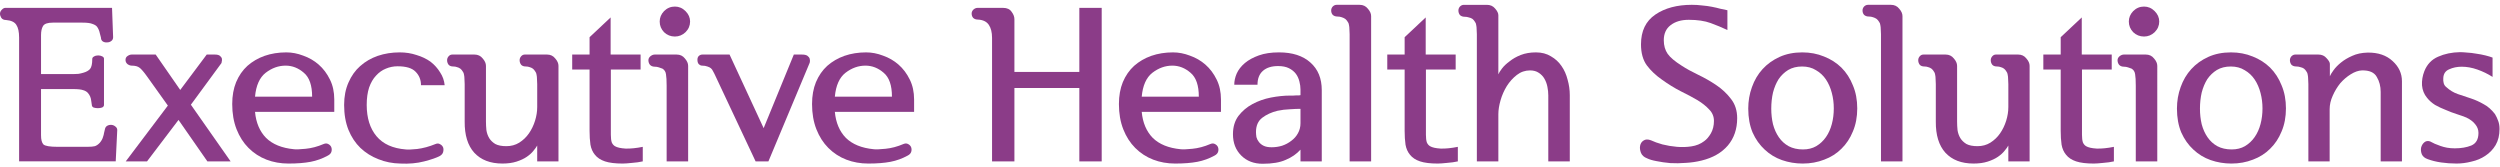
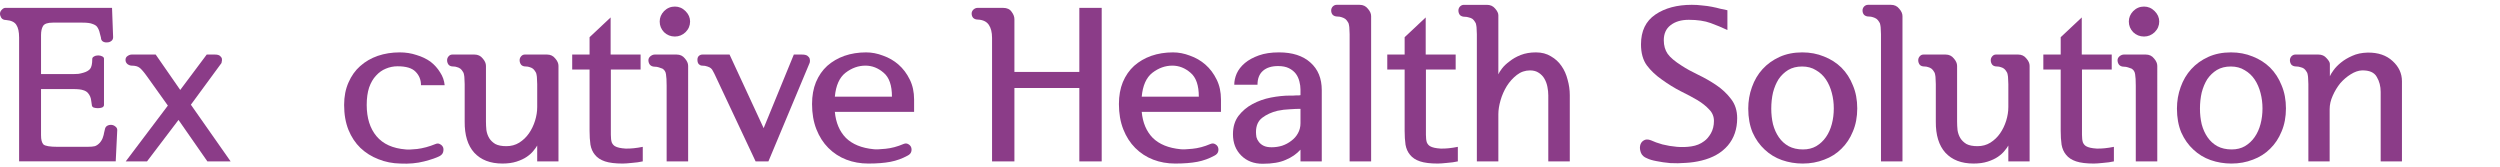
<svg xmlns="http://www.w3.org/2000/svg" fill="none" height="42" viewBox="0 0 627 42" width="627">
  <g fill="#8b3c88">
-     <path d="m625.135 14.445v4.846c-1.198-.762-2.468-1.38-3.812-1.851-1.343-.472-2.65-.708-3.92-.708-1.162 0-2.215.218-3.159.653-.944.399-1.434 1.144-1.47 2.233-.036.436 0 .853.109 1.252.109.399.327.726.653.98.872.799 1.834 1.38 2.886 1.743 1.09.363 2.179.726 3.268 1.089s2.142.835 3.158 1.416c1.053.545 2.015 1.38 2.886 2.505.327.544.599 1.125.817 1.742.218.581.327 1.252.327 2.015 0 1.561-.327 2.904-.98 4.03-.654 1.089-1.507 1.979-2.56 2.668-1.016.69-2.178 1.18-3.485 1.47-1.271.327-2.523.49-3.757.49-1.344 0-2.632-.091-3.867-.272-1.234-.181-2.341-.454-3.321-.817-.763-.254-1.271-.672-1.525-1.252-.218-.581-.272-1.143-.164-1.688.146-.544.418-.98.817-1.307.4-.327.872-.399 1.416-.218.363.181.763.381 1.198.599.436.181.908.363 1.416.544.508.182 1.053.327 1.634.436.617.109 1.27.163 1.96.163 1.597 0 2.977-.236 4.139-.708 1.198-.508 1.797-1.561 1.797-3.158 0-.799-.273-1.525-.817-2.178-.508-.653-1.253-1.216-2.233-1.688-.726-.29-1.543-.581-2.45-.871-.908-.29-1.815-.635-2.723-1.035-.944-.363-1.833-.78-2.668-1.252-.799-.508-1.471-1.107-2.015-1.797-.726-.871-1.144-1.906-1.253-3.104-.072-1.198.127-2.396.599-3.594.69-1.706 1.834-2.904 3.431-3.594 1.634-.726 3.467-1.107 5.5-1.143.472 0 1.071.036 1.797.109.726.036 1.488.127 2.287.272.799.109 1.561.254 2.287.436s1.325.363 1.797.545z" />
    <path d="m584.331 16.024v3.104c.145-.363.454-.871.926-1.525.472-.653 1.089-1.289 1.851-1.906.799-.653 1.743-1.216 2.832-1.688 1.089-.508 2.378-.781 3.866-.817 2.614-.036 4.702.672 6.263 2.124 1.561 1.416 2.341 3.104 2.341 5.064v20.094h-5.336v-17.426c0-1.416-.327-2.668-.98-3.757-.618-1.125-1.852-1.67-3.703-1.634-.908.036-1.852.363-2.832.98-.944.581-1.815 1.325-2.614 2.233-.762.944-1.398 1.997-1.906 3.158-.508 1.125-.762 2.251-.762 3.376v13.069h-5.337v-19.386c0-.472-.018-.889-.054-1.252 0-.399-.037-.762-.109-1.089-.036-.327-.145-.599-.327-.817-.145-.254-.345-.49-.599-.708-.254-.181-.563-.309-.926-.381-.326-.109-.653-.163-.98-.163-.544 0-.962-.145-1.252-.436-.254-.327-.381-.708-.381-1.143 0-.363.127-.69.381-.98.29-.29.617-.436.98-.436h5.772c.871 0 1.561.309 2.069.926.545.581.817 1.053.817 1.416z" />
    <path d="m559.646 41.019c-1.815 0-3.558-.29-5.228-.871-1.634-.581-3.068-1.452-4.302-2.614-1.27-1.162-2.287-2.596-3.049-4.302-.726-1.743-1.089-3.739-1.089-5.99 0-1.888.308-3.685.925-5.391.617-1.743 1.507-3.249 2.669-4.52 1.161-1.271 2.577-2.287 4.247-3.049 1.67-.762 3.576-1.144 5.718-1.144 1.96 0 3.775.345 5.445 1.035 1.67.653 3.122 1.579 4.357 2.777 1.234 1.234 2.196 2.723 2.886 4.465.726 1.706 1.089 3.63 1.089 5.772s-.363 4.066-1.089 5.772c-.69 1.706-1.652 3.158-2.886 4.356-1.198 1.198-2.632 2.106-4.302 2.723-1.67.653-3.467.98-5.391.98zm-7.896-13.777c0 1.38.145 2.687.435 3.921.327 1.234.817 2.323 1.471 3.267.653.944 1.47 1.688 2.45 2.233 1.017.544 2.215.817 3.594.817 1.271 0 2.378-.272 3.322-.817.98-.581 1.797-1.343 2.45-2.287.654-.944 1.144-2.033 1.471-3.267.326-1.234.49-2.541.49-3.921 0-1.343-.164-2.632-.49-3.866-.327-1.271-.817-2.396-1.471-3.376-.653-.98-1.488-1.761-2.504-2.342-.981-.617-2.142-.926-3.486-.926-1.343 0-2.504.29-3.485.871-.944.581-1.742 1.343-2.396 2.287-.617.98-1.089 2.106-1.416 3.376-.29 1.271-.435 2.614-.435 4.03z" />
    <path d="m541.045 40.474h-5.391v-19.005c0-1.271-.054-2.215-.163-2.832-.073-.617-.363-1.089-.871-1.416-.254-.109-.563-.218-.926-.327-.327-.109-.654-.163-.98-.163-.545 0-.962-.163-1.253-.49-.254-.327-.381-.708-.381-1.144 0-.363.163-.69.49-.98.363-.29.726-.436 1.089-.436h5.5c.872 0 1.561.327 2.07.98.544.617.816 1.234.816 1.851zm-7.133-35.069c0-.98.363-1.851 1.089-2.614.762-.762 1.67-1.144 2.723-1.144 1.016 0 1.906.381 2.668 1.144s1.143 1.634 1.143 2.614c0 1.016-.381 1.906-1.143 2.668-.762.726-1.652 1.089-2.668 1.089-1.053 0-1.961-.363-2.723-1.089-.726-.762-1.089-1.652-1.089-2.668z" />
    <path d="m530.166 36.826v3.648c-.799.181-1.707.308-2.723.381-1.017.109-1.797.163-2.342.163-1.851 0-3.321-.181-4.411-.544-1.089-.363-1.924-.908-2.504-1.634-.581-.69-.962-1.543-1.144-2.559-.145-1.016-.218-2.178-.218-3.485v-15.356h-4.356v-3.757h4.356v-4.356l5.282-4.955v9.312h7.515v3.757h-7.46v16.337c0 .799.072 1.434.218 1.906.181.436.453.762.816.98.545.327 1.434.526 2.669.599 1.234.036 2.668-.109 4.302-.436z" />
    <path d="m509.026 16.513v23.96h-5.336v-3.975c-.218.399-.545.853-.981 1.361-.399.508-.943.998-1.633 1.47-.69.472-1.543.871-2.56 1.198-1.016.327-2.196.49-3.539.49-3.05 0-5.409-.908-7.079-2.723-1.634-1.815-2.433-4.429-2.396-7.841v-9.366c0-.472-.018-.889-.055-1.252 0-.399-.036-.762-.109-1.089-.036-.327-.145-.599-.326-.817-.146-.254-.345-.49-.599-.708-.255-.181-.527-.309-.817-.381-.291-.109-.599-.163-.926-.163-.545 0-.944-.145-1.198-.436-.254-.327-.381-.708-.381-1.143 0-.363.127-.69.381-.98s.563-.436.926-.436h5.554c.871 0 1.561.327 2.069.98.545.617.817 1.234.817 1.851v13.941c0 .726.037 1.452.109 2.178.109.726.345 1.398.708 2.015.363.581.871 1.071 1.525 1.47.69.363 1.615.544 2.777.544 1.198 0 2.269-.29 3.213-.871.98-.617 1.797-1.398 2.45-2.342.654-.944 1.162-1.997 1.525-3.158s.545-2.305.545-3.431v-5.772c0-.472-.019-.889-.055-1.252 0-.399-.036-.762-.109-1.089-.036-.327-.145-.599-.326-.817-.146-.254-.345-.49-.599-.708-.255-.181-.527-.309-.817-.381-.291-.109-.599-.163-.926-.163-.545 0-.944-.145-1.198-.436-.254-.327-.381-.708-.381-1.143 0-.363.127-.69.381-.98s.563-.436.926-.436h5.554c.871 0 1.561.327 2.069.98.545.617.817 1.234.817 1.851z" />
    <path d="m477.141 4.044v36.43h-5.391v-31.911c0-.436-.018-.835-.055-1.198 0-.399-.036-.762-.109-1.089-.036-.327-.145-.599-.326-.817-.146-.254-.345-.49-.599-.708-.254-.182-.563-.327-.926-.436-.327-.109-.654-.163-.98-.163-.545 0-.962-.145-1.253-.436-.254-.29-.381-.653-.381-1.089 0-.363.127-.69.381-.98.291-.29.617-.436.98-.436h5.773c.871 0 1.561.327 2.069.98.545.617.817 1.234.817 1.851z" />
    <path d="m452.129 41.019c-1.815 0-3.558-.29-5.228-.871-1.633-.581-3.067-1.452-4.301-2.614-1.271-1.162-2.288-2.596-3.05-4.302-.726-1.743-1.089-3.739-1.089-5.99 0-1.888.309-3.685.926-5.391.617-1.743 1.506-3.249 2.668-4.52s2.578-2.287 4.247-3.049c1.67-.762 3.576-1.144 5.718-1.144 1.961 0 3.776.345 5.446 1.035 1.67.653 3.122 1.579 4.356 2.777 1.234 1.234 2.196 2.723 2.886 4.465.726 1.706 1.089 3.63 1.089 5.772s-.363 4.066-1.089 5.772c-.69 1.706-1.652 3.158-2.886 4.356-1.198 1.198-2.632 2.106-4.302 2.723-1.67.653-3.467.98-5.391.98zm-7.896-13.777c0 1.38.145 2.687.436 3.921.327 1.234.817 2.323 1.47 3.267.654.944 1.47 1.688 2.451 2.233 1.016.544 2.214.817 3.594.817 1.27 0 2.377-.272 3.321-.817.981-.581 1.797-1.343 2.451-2.287.653-.944 1.143-2.033 1.47-3.267.327-1.234.49-2.541.49-3.921 0-1.343-.163-2.632-.49-3.866-.327-1.271-.817-2.396-1.47-3.376-.654-.98-1.489-1.761-2.505-2.342-.98-.617-2.142-.926-3.485-.926s-2.505.29-3.485.871c-.944.581-1.743 1.343-2.396 2.287-.618.98-1.089 2.106-1.416 3.376-.291 1.271-.436 2.614-.436 4.03z" />
    <path d="m433.233 2.573v4.955c-1.307-.617-2.705-1.198-4.193-1.743-1.489-.545-3.322-.817-5.5-.817-1.888 0-3.413.454-4.574 1.361-1.126.871-1.688 2.124-1.688 3.757 0 1.343.326 2.487.98 3.431.653.908 1.815 1.888 3.485 2.941 1.162.762 2.541 1.525 4.138 2.287 1.598.762 3.123 1.634 4.575 2.614s2.686 2.142 3.703 3.485c1.016 1.307 1.524 2.904 1.524 4.792 0 2.723-.78 5.01-2.341 6.861-1.561 1.815-3.739 3.068-6.535 3.757-1.307.327-2.65.526-4.029.599-1.344.109-2.632.127-3.867.054-1.234-.109-2.378-.272-3.43-.49-1.017-.181-1.816-.417-2.396-.708-.763-.29-1.271-.744-1.525-1.361-.254-.653-.327-1.252-.218-1.797.109-.581.399-1.016.871-1.307.472-.327 1.089-.345 1.852-.054.762.363 1.724.708 2.886 1.035 1.162.29 2.36.49 3.594.599s2.45.073 3.648-.109c1.235-.181 2.306-.617 3.213-1.307.617-.436 1.18-1.089 1.688-1.96.509-.908.763-1.942.763-3.104 0-1.125-.4-2.087-1.198-2.886-.763-.835-1.743-1.615-2.941-2.341-1.234-.726-2.632-1.47-4.193-2.233-1.561-.799-3.122-1.761-4.683-2.886-1.561-1.089-2.832-2.287-3.812-3.594-.98-1.343-1.47-3.104-1.47-5.282 0-3.34 1.198-5.827 3.594-7.46s5.445-2.45 9.148-2.45c.908 0 1.779.054 2.614.163.871.073 1.67.182 2.396.327.763.145 1.47.309 2.124.49.653.145 1.252.272 1.797.381z" />
    <path d="m375.787 3.826v14.812c.146-.363.454-.853.926-1.47.472-.617 1.107-1.216 1.906-1.797.762-.617 1.688-1.143 2.777-1.579 1.126-.436 2.396-.653 3.812-.653 1.452 0 2.705.327 3.757.98 1.09.617 1.979 1.434 2.669 2.45.689.98 1.198 2.124 1.524 3.431.363 1.271.545 2.559.545 3.866v16.609h-5.391v-16.554c0-.69-.073-1.398-.218-2.124-.145-.762-.399-1.452-.762-2.069-.327-.581-.799-1.071-1.416-1.47-.581-.399-1.307-.599-2.178-.599-1.235 0-2.342.381-3.322 1.144s-1.815 1.688-2.505 2.777c-.69 1.125-1.216 2.323-1.579 3.594s-.545 2.432-.545 3.485v11.817h-5.391v-31.911c0-.436-.018-.835-.054-1.198 0-.399-.036-.762-.109-1.089-.036-.327-.145-.599-.327-.817-.145-.254-.345-.49-.599-.708-.254-.182-.563-.309-.926-.381-.326-.109-.653-.163-.98-.163-.544 0-.962-.145-1.252-.436-.254-.327-.381-.708-.381-1.144 0-.363.127-.69.381-.98.29-.29.617-.436.98-.436h5.772c.871 0 1.561.309 2.069.926.545.617.817 1.18.817 1.688z" />
    <path d="m365.626 36.826v3.648c-.799.181-1.707.308-2.723.381-1.017.109-1.797.163-2.342.163-1.851 0-3.321-.181-4.411-.544-1.089-.363-1.924-.908-2.504-1.634-.581-.69-.963-1.543-1.144-2.559-.145-1.016-.218-2.178-.218-3.485v-15.356h-4.356v-3.757h4.356v-4.356l5.282-4.955v9.312h7.515v3.757h-7.46v16.337c0 .799.072 1.434.218 1.906.181.436.453.762.816.98.545.327 1.434.526 2.669.599 1.234.036 2.668-.109 4.302-.436z" />
    <path d="m343.878 4.044v36.43h-5.391v-31.911c0-.436-.018-.835-.054-1.198 0-.399-.037-.762-.109-1.089-.037-.327-.146-.599-.327-.817-.145-.254-.345-.49-.599-.708-.254-.182-.563-.327-.926-.436-.327-.109-.653-.163-.98-.163-.545 0-.962-.145-1.252-.436-.255-.29-.382-.653-.382-1.089 0-.363.127-.69.382-.98.29-.29.617-.436.98-.436h5.772c.871 0 1.561.327 2.069.98.545.617.817 1.234.817 1.851z" />
    <path d="m326.162 40.474v-2.941c-.98 1.089-2.214 1.942-3.703 2.559-1.452.653-3.376.98-5.772.98-2.215 0-4.012-.69-5.391-2.069-1.38-1.379-2.069-3.158-2.069-5.337 0-1.815.453-3.34 1.361-4.574.944-1.234 2.124-2.233 3.54-2.995 1.415-.762 2.958-1.307 4.628-1.634 1.706-.327 3.322-.49 4.847-.49h.762c.29 0 .563-.018.817-.054h.653c.182-.036.291-.054.327-.054v-1.416c0-.653-.091-1.325-.272-2.015-.182-.726-.472-1.361-.871-1.906-.436-.581-1.017-1.053-1.743-1.416s-1.634-.544-2.723-.544c-1.633 0-2.904.399-3.812 1.198-.907.799-1.361 1.96-1.361 3.485h-5.827c0-.908.2-1.833.599-2.777.436-.98 1.126-1.87 2.07-2.668.907-.762 2.069-1.398 3.485-1.906 1.416-.508 3.104-.762 5.064-.762 3.376 0 6.008.853 7.896 2.559 1.888 1.67 2.832 3.975 2.832 6.916v17.861zm0-9.584v-3.594c-.726 0-1.615.036-2.668.109-1.053.036-2.088.163-3.104.381-1.489.363-2.759.944-3.812 1.743-1.053.799-1.579 1.997-1.579 3.594 0 .363.036.78.109 1.252.109.436.308.835.599 1.198.29.399.689.726 1.198.98.508.254 1.18.381 2.015.381.907 0 1.778-.127 2.613-.381.872-.29 1.652-.708 2.342-1.252.69-.508 1.234-1.125 1.634-1.851.435-.762.653-1.615.653-2.559z" />
    <path d="m294.73 41.019c-1.961 0-3.794-.327-5.5-.98-1.706-.653-3.213-1.634-4.52-2.941-1.271-1.271-2.269-2.832-2.995-4.683-.726-1.851-1.089-3.957-1.089-6.317 0-2.069.327-3.903.98-5.5.69-1.634 1.634-2.995 2.832-4.084 1.234-1.089 2.668-1.924 4.302-2.505 1.67-.581 3.485-.871 5.445-.871 1.416 0 2.832.272 4.248.817 1.452.508 2.741 1.252 3.866 2.233 1.162 1.016 2.106 2.269 2.832 3.757.726 1.452 1.089 3.122 1.089 5.01v3.104h-19.876c.254 2.723 1.18 4.901 2.777 6.535 1.634 1.597 3.957 2.541 6.97 2.832.508.073 1.489.036 2.941-.109 1.488-.145 2.995-.544 4.52-1.198.435-.181.816-.181 1.143 0 .363.181.617.436.762.762.146.363.164.744.055 1.143-.109.399-.399.726-.871.98-1.38.762-2.832 1.289-4.357 1.579-1.524.29-3.376.436-5.554.436zm-.708-24.559c-1.779 0-3.449.599-5.01 1.797-1.525 1.198-2.414 3.195-2.668 5.99h14.321c0-2.832-.689-4.828-2.069-5.99-1.379-1.198-2.904-1.797-4.574-1.797z" />
    <path d="m254.415 4.806v13.233h16.282v-16.064h5.609v38.5h-5.609v-18.406h-16.282v18.406h-5.609v-30.985c0-1.38-.272-2.469-.817-3.267-.544-.799-1.434-1.234-2.668-1.307-.544 0-.962-.145-1.252-.436-.254-.29-.381-.653-.381-1.089 0-.363.145-.69.435-.98.327-.29.672-.436 1.035-.436h6.425c.981 0 1.689.327 2.124.98.472.617.708 1.234.708 1.851z" />
    <path d="m217.766 41.019c-1.96 0-3.794-.327-5.5-.98-1.706-.653-3.213-1.634-4.52-2.941-1.27-1.271-2.269-2.832-2.995-4.683-.726-1.851-1.089-3.957-1.089-6.317 0-2.069.327-3.903.98-5.5.69-1.634 1.634-2.995 2.832-4.084 1.234-1.089 2.668-1.924 4.302-2.505 1.67-.581 3.485-.871 5.445-.871 1.416 0 2.832.272 4.248.817 1.452.508 2.741 1.252 3.866 2.233 1.162 1.016 2.106 2.269 2.832 3.757.726 1.452 1.089 3.122 1.089 5.01v3.104h-19.876c.254 2.723 1.18 4.901 2.777 6.535 1.634 1.597 3.957 2.541 6.97 2.832.509.073 1.489.036 2.941-.109 1.488-.145 2.995-.544 4.52-1.198.435-.181.816-.181 1.143 0 .363.181.617.436.763.762.145.363.163.744.054 1.143-.109.399-.399.726-.871.98-1.38.762-2.832 1.289-4.357 1.579-1.524.29-3.376.436-5.554.436zm-.708-24.559c-1.779 0-3.449.599-5.01 1.797-1.525 1.198-2.414 3.195-2.668 5.99h14.322c0-2.832-.69-4.828-2.07-5.99-1.379-1.198-2.904-1.797-4.574-1.797z" />
    <path d="m176.058 16.459c-.255 0-.509-.109-.763-.327-.254-.254-.381-.635-.381-1.143 0-.436.127-.762.381-.98s.545-.327.872-.327h6.806l8.55 18.46 7.569-18.46h2.015c.653 0 1.125.109 1.416.327.29.218.472.454.544.708.073.29.091.544.055.762-.037.181-.055.272-.055.272l-10.346 24.723h-3.213l-10.346-22c-.109-.218-.236-.454-.382-.708-.109-.254-.272-.472-.49-.653s-.508-.327-.871-.436c-.363-.145-.817-.218-1.361-.218z" />
    <path d="m172.585 40.474h-5.391v-19.005c0-1.271-.054-2.215-.163-2.832-.073-.617-.363-1.089-.871-1.416-.254-.109-.563-.218-.926-.327-.327-.109-.654-.163-.98-.163-.545 0-.962-.163-1.253-.49-.254-.327-.381-.708-.381-1.144 0-.363.163-.69.49-.98.363-.29.726-.436 1.089-.436h5.5c.872 0 1.561.327 2.07.98.544.617.816 1.234.816 1.851zm-7.133-35.069c0-.98.363-1.851 1.089-2.614.762-.762 1.67-1.144 2.723-1.144 1.016 0 1.906.381 2.668 1.144s1.143 1.634 1.143 2.614c0 1.016-.381 1.906-1.143 2.668-.762.726-1.652 1.089-2.668 1.089-1.053 0-1.961-.363-2.723-1.089-.726-.762-1.089-1.652-1.089-2.668z" />
    <path d="m161.206 36.826v3.648c-.799.181-1.707.308-2.723.381-1.017.109-1.797.163-2.342.163-1.851 0-3.321-.181-4.41-.544-1.09-.363-1.925-.908-2.505-1.634-.581-.69-.962-1.543-1.144-2.559-.145-1.016-.218-2.178-.218-3.485v-15.356h-4.356v-3.757h4.356v-4.356l5.282-4.955v9.312h7.515v3.757h-7.46v16.337c0 .799.072 1.434.218 1.906.181.436.453.762.816.98.545.327 1.434.526 2.669.599 1.234.036 2.668-.109 4.302-.436z" />
    <path d="m140.066 16.513v23.96h-5.336v-3.975c-.218.399-.545.853-.98 1.361-.4.508-.944.998-1.634 1.47-.69.472-1.543.871-2.56 1.198-1.016.327-2.196.49-3.539.49-3.05 0-5.409-.908-7.079-2.723-1.634-1.815-2.433-4.429-2.396-7.841v-9.366c0-.472-.018-.889-.055-1.252 0-.399-.036-.762-.109-1.089-.036-.327-.145-.599-.326-.817-.146-.254-.345-.49-.599-.708-.255-.181-.527-.309-.817-.381-.291-.109-.599-.163-.926-.163-.544 0-.944-.145-1.198-.436-.254-.327-.381-.708-.381-1.143 0-.363.127-.69.381-.98s.563-.436.926-.436h5.554c.871 0 1.561.327 2.069.98.545.617.817 1.234.817 1.851v13.941c0 .726.037 1.452.109 2.178.109.726.345 1.398.708 2.015.363.581.871 1.071 1.525 1.47.69.363 1.615.544 2.777.544 1.198 0 2.269-.29 3.213-.871.98-.617 1.797-1.398 2.45-2.342.654-.944 1.162-1.997 1.525-3.158s.545-2.305.545-3.431v-5.772c0-.472-.018-.889-.055-1.252 0-.399-.036-.762-.109-1.089-.036-.327-.145-.599-.326-.817-.146-.254-.345-.49-.599-.708-.255-.181-.527-.309-.817-.381-.291-.109-.599-.163-.926-.163-.545 0-.944-.145-1.198-.436-.254-.327-.381-.708-.381-1.143 0-.363.127-.69.381-.98s.563-.436.926-.436h5.554c.871 0 1.561.327 2.069.98.545.617.817 1.234.817 1.851z" />
    <path d="m110.322 39.113c-.798.436-2.105.889-3.92 1.361-1.816.472-3.812.653-5.991.545-1.96-.036-3.793-.399-5.5-1.089-1.706-.653-3.213-1.597-4.52-2.832-1.271-1.234-2.269-2.741-2.995-4.52-.726-1.815-1.089-3.903-1.089-6.262 0-2.106.363-3.975 1.089-5.609.726-1.67 1.706-3.049 2.941-4.138 1.271-1.125 2.741-1.979 4.411-2.559 1.706-.581 3.54-.871 5.5-.871 1.489 0 2.886.218 4.193.653 1.343.399 2.523.962 3.54 1.688.98.762 1.779 1.652 2.396 2.668.653.98 1.034 2.051 1.143 3.213h-5.935c0-1.343-.454-2.469-1.362-3.376-.871-.908-2.378-1.361-4.519-1.361-1.016 0-1.997.2-2.941.599-.908.363-1.724.944-2.45 1.743-.726.762-1.307 1.761-1.743 2.995-.399 1.234-.599 2.687-.599 4.356 0 3.267.817 5.881 2.45 7.841 1.634 1.96 4.084 3.068 7.352 3.322.435.073 1.379.036 2.831-.109 1.489-.181 3.032-.599 4.629-1.252.436-.181.817-.163 1.144.054.363.181.617.454.762.817.109.327.109.708 0 1.143-.109.399-.381.726-.817.98z" />
-     <path d="m72.346 41.019c-1.96 0-3.794-.327-5.5-.98-1.706-.653-3.213-1.634-4.52-2.941-1.271-1.271-2.269-2.832-2.995-4.683-.726-1.851-1.089-3.957-1.089-6.317 0-2.069.327-3.903.98-5.5.69-1.634 1.634-2.995 2.832-4.084 1.234-1.089 2.668-1.924 4.302-2.505 1.67-.581 3.485-.871 5.446-.871 1.416 0 2.832.272 4.247.817 1.452.508 2.741 1.252 3.866 2.233 1.162 1.016 2.106 2.269 2.832 3.757.726 1.452 1.089 3.122 1.089 5.01v3.104h-19.876c.254 2.723 1.18 4.901 2.777 6.535 1.634 1.597 3.957 2.541 6.97 2.832.508.073 1.488.036 2.941-.109 1.488-.145 2.995-.544 4.52-1.198.436-.181.817-.181 1.144 0 .363.181.617.436.762.762.145.363.163.744.054 1.143-.109.399-.399.726-.871.98-1.379.762-2.832 1.289-4.356 1.579-1.525.29-3.376.436-5.554.436zm-.708-24.559c-1.779 0-3.449.599-5.01 1.797-1.525 1.198-2.414 3.195-2.668 5.99h14.322c0-2.832-.69-4.828-2.069-5.99-1.379-1.198-2.904-1.797-4.574-1.797z" />
    <path d="m33.004 16.459c-.327 0-.672-.127-1.035-.381-.327-.29-.49-.635-.49-1.035 0-.436.163-.762.49-.98.363-.254.708-.381 1.035-.381h6.045l6.154 8.876 6.644-8.876h2.069c.617 0 1.053.127 1.307.381.254.218.399.454.436.708.036.254.018.49-.054.708-.036.218-.054.327-.054.327l-7.678 10.455 9.965 14.213h-5.827l-7.242-10.401-7.896 10.401h-5.337l10.564-13.995-5.173-7.243c-.799-1.125-1.434-1.87-1.906-2.233-.436-.363-1.107-.545-2.015-.545z" />
    <path d="m1.361 1.975h26.737l.272 7.351c0 .436-.163.762-.49.98-.29.218-.635.327-1.035.327-.363.036-.708-.036-1.035-.218-.327-.218-.49-.545-.49-.98 0 0-.091-.345-.272-1.035-.145-.69-.381-1.252-.708-1.688-.218-.29-.599-.526-1.144-.708-.508-.218-1.343-.327-2.505-.327h-7.46c-1.307 0-2.124.29-2.45.871-.327.545-.49 1.307-.49 2.287v9.747h8.059c.472 0 .908-.018 1.307-.054.436-.073.835-.163 1.198-.272.799-.218 1.379-.545 1.742-.98.363-.436.545-1.271.545-2.505 0-.254.145-.454.436-.599.29-.181.635-.272 1.035-.272.363 0 .69.073.98.218.327.145.49.345.49.599v11.599c0 .29-.163.508-.49.653-.327.109-.672.163-1.035.163-.399 0-.762-.054-1.089-.163-.29-.145-.436-.363-.436-.653 0 0-.054-.363-.163-1.089-.073-.726-.345-1.361-.817-1.906-.29-.327-.69-.563-1.198-.708-.508-.182-1.343-.272-2.505-.272h-8.059v11.599c0 1.089.2 1.851.599 2.287.436.399 1.634.599 3.594.599h7.406c.871 0 1.507-.054 1.906-.163.436-.145.853-.436 1.252-.871.181-.218.345-.454.49-.708.145-.254.254-.526.327-.817.109-.29.181-.581.218-.871.073-.327.145-.635.218-.926.073-.436.272-.744.599-.926.327-.181.69-.254 1.089-.218.363.036.69.181.98.436.29.218.436.508.436.871l-.381 7.841h-24.232v-31.039c0-1.452-.236-2.523-.708-3.213-.436-.69-1.289-1.089-2.559-1.198-.545 0-.944-.182-1.198-.545-.218-.363-.327-.708-.327-1.035 0-.363.145-.69.436-.98.29-.327.599-.49.926-.49z" />
  </g>
</svg>